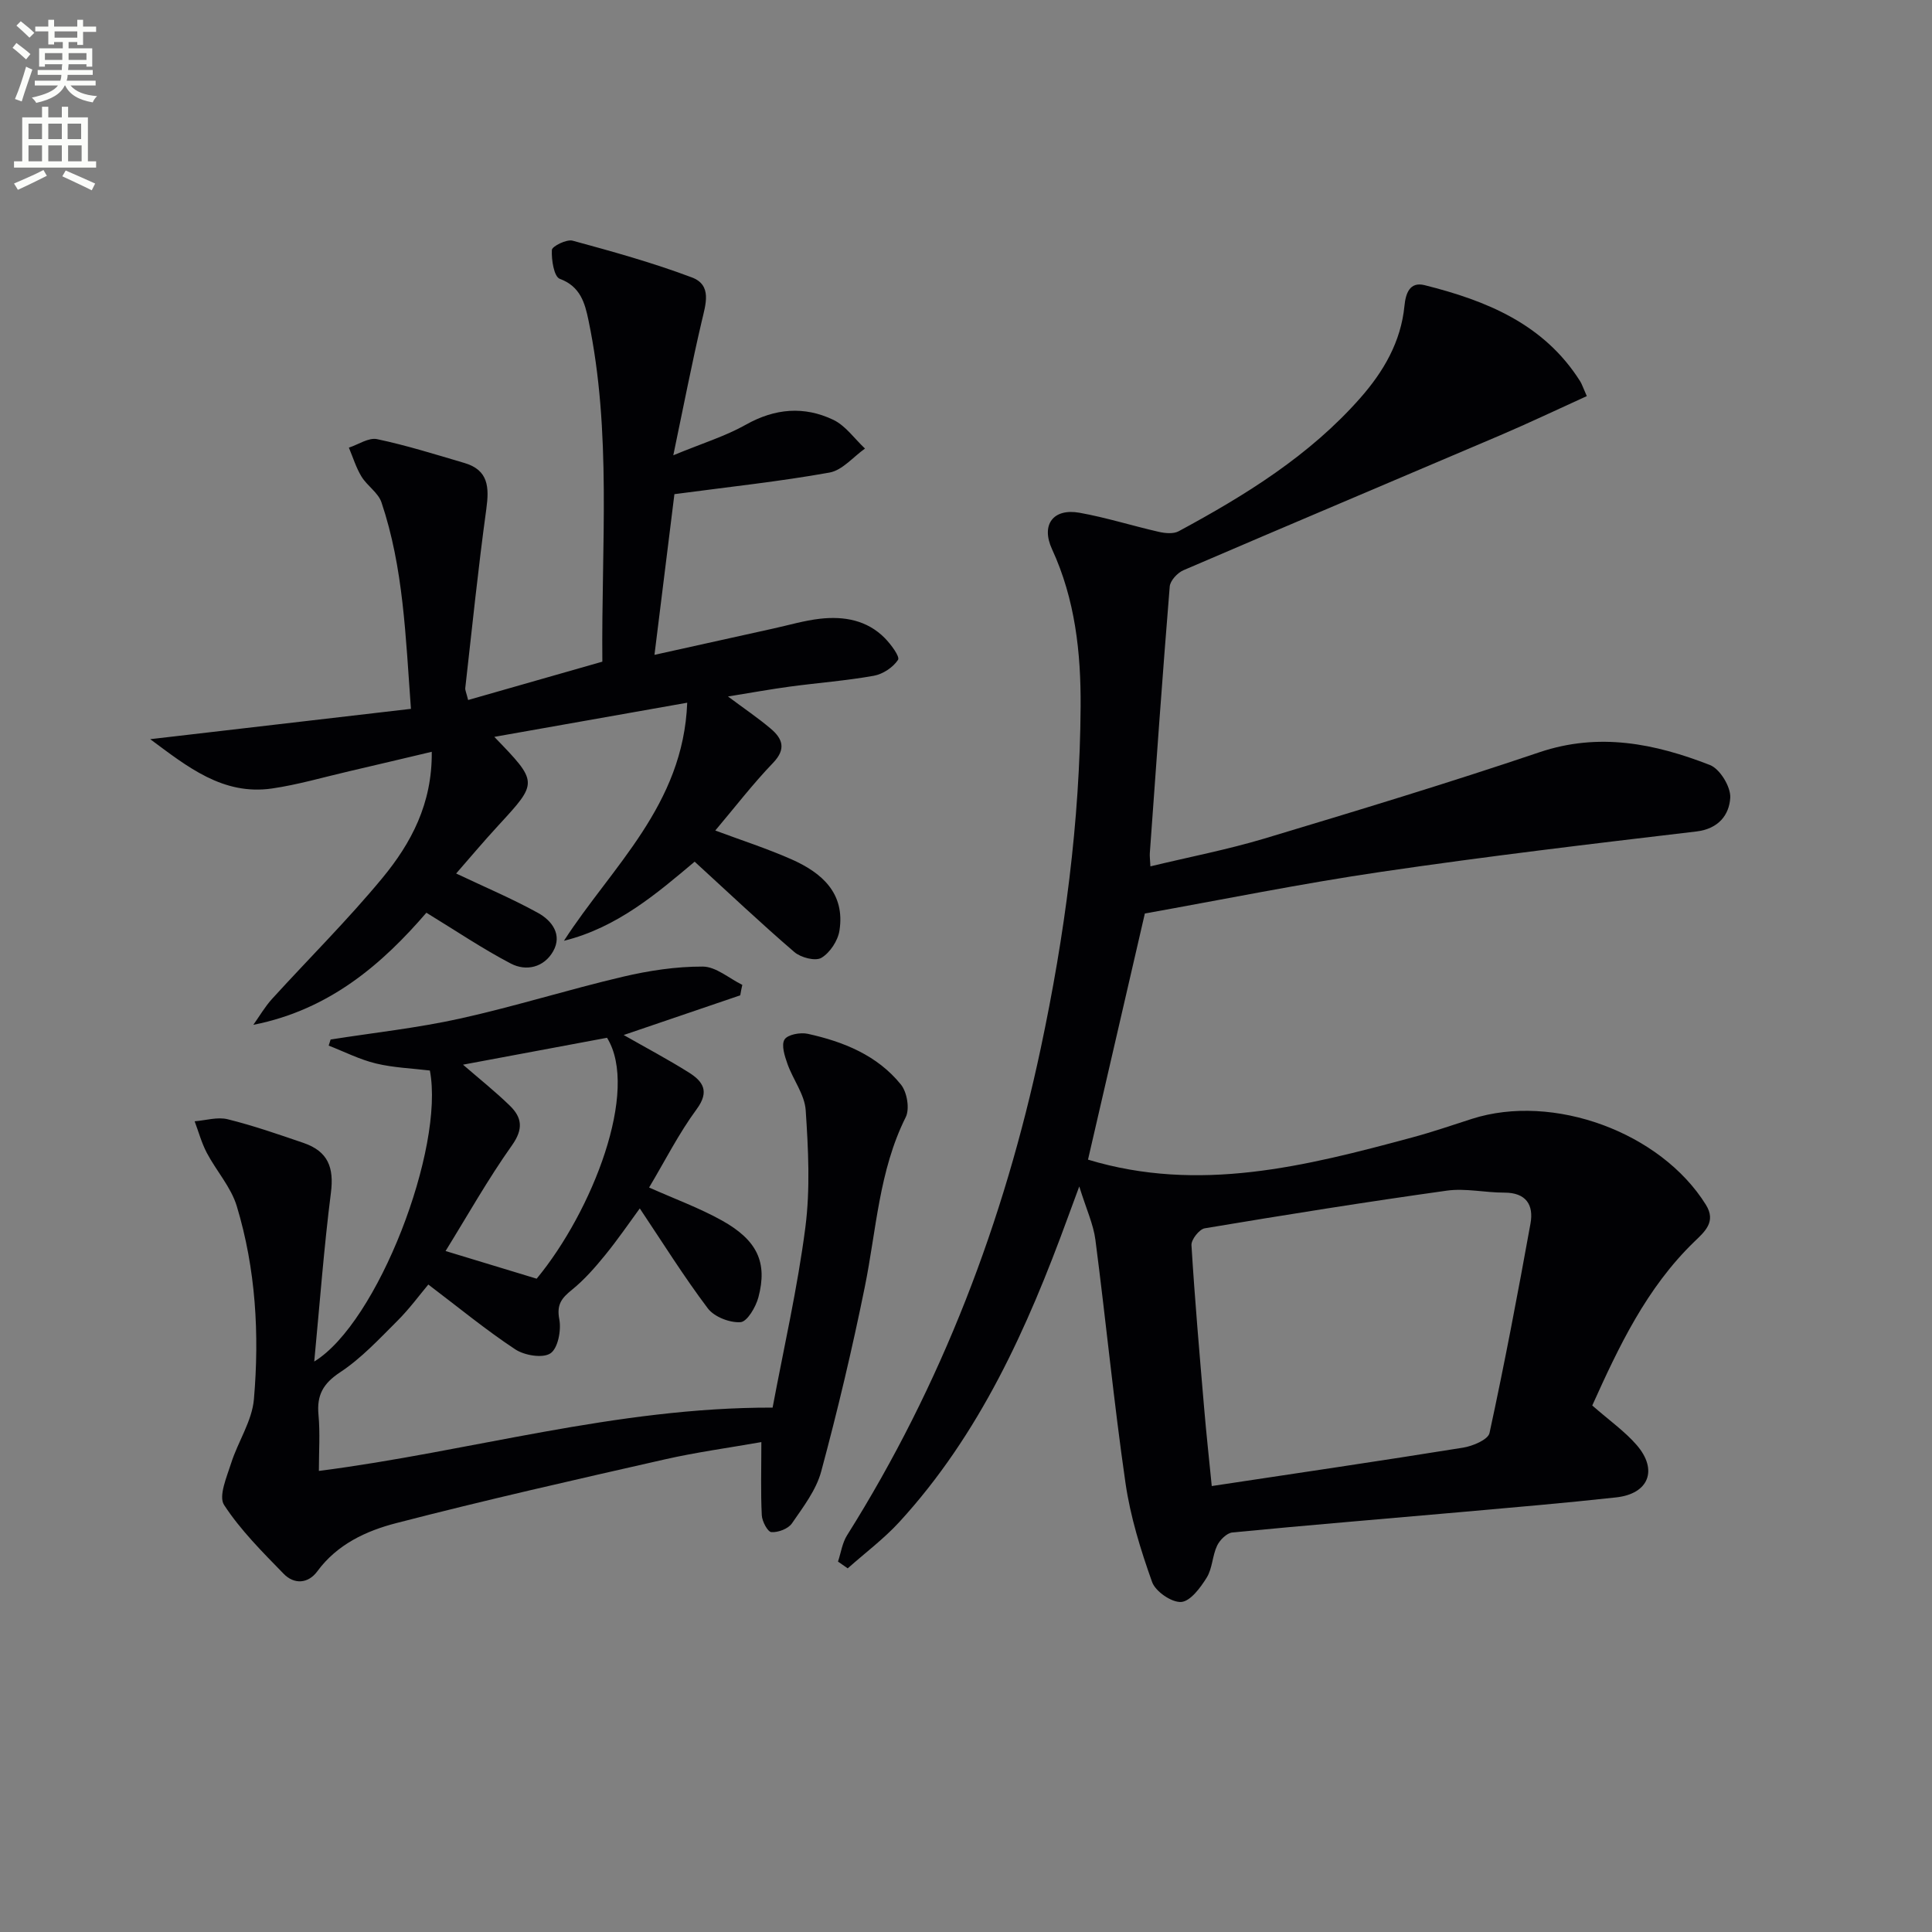
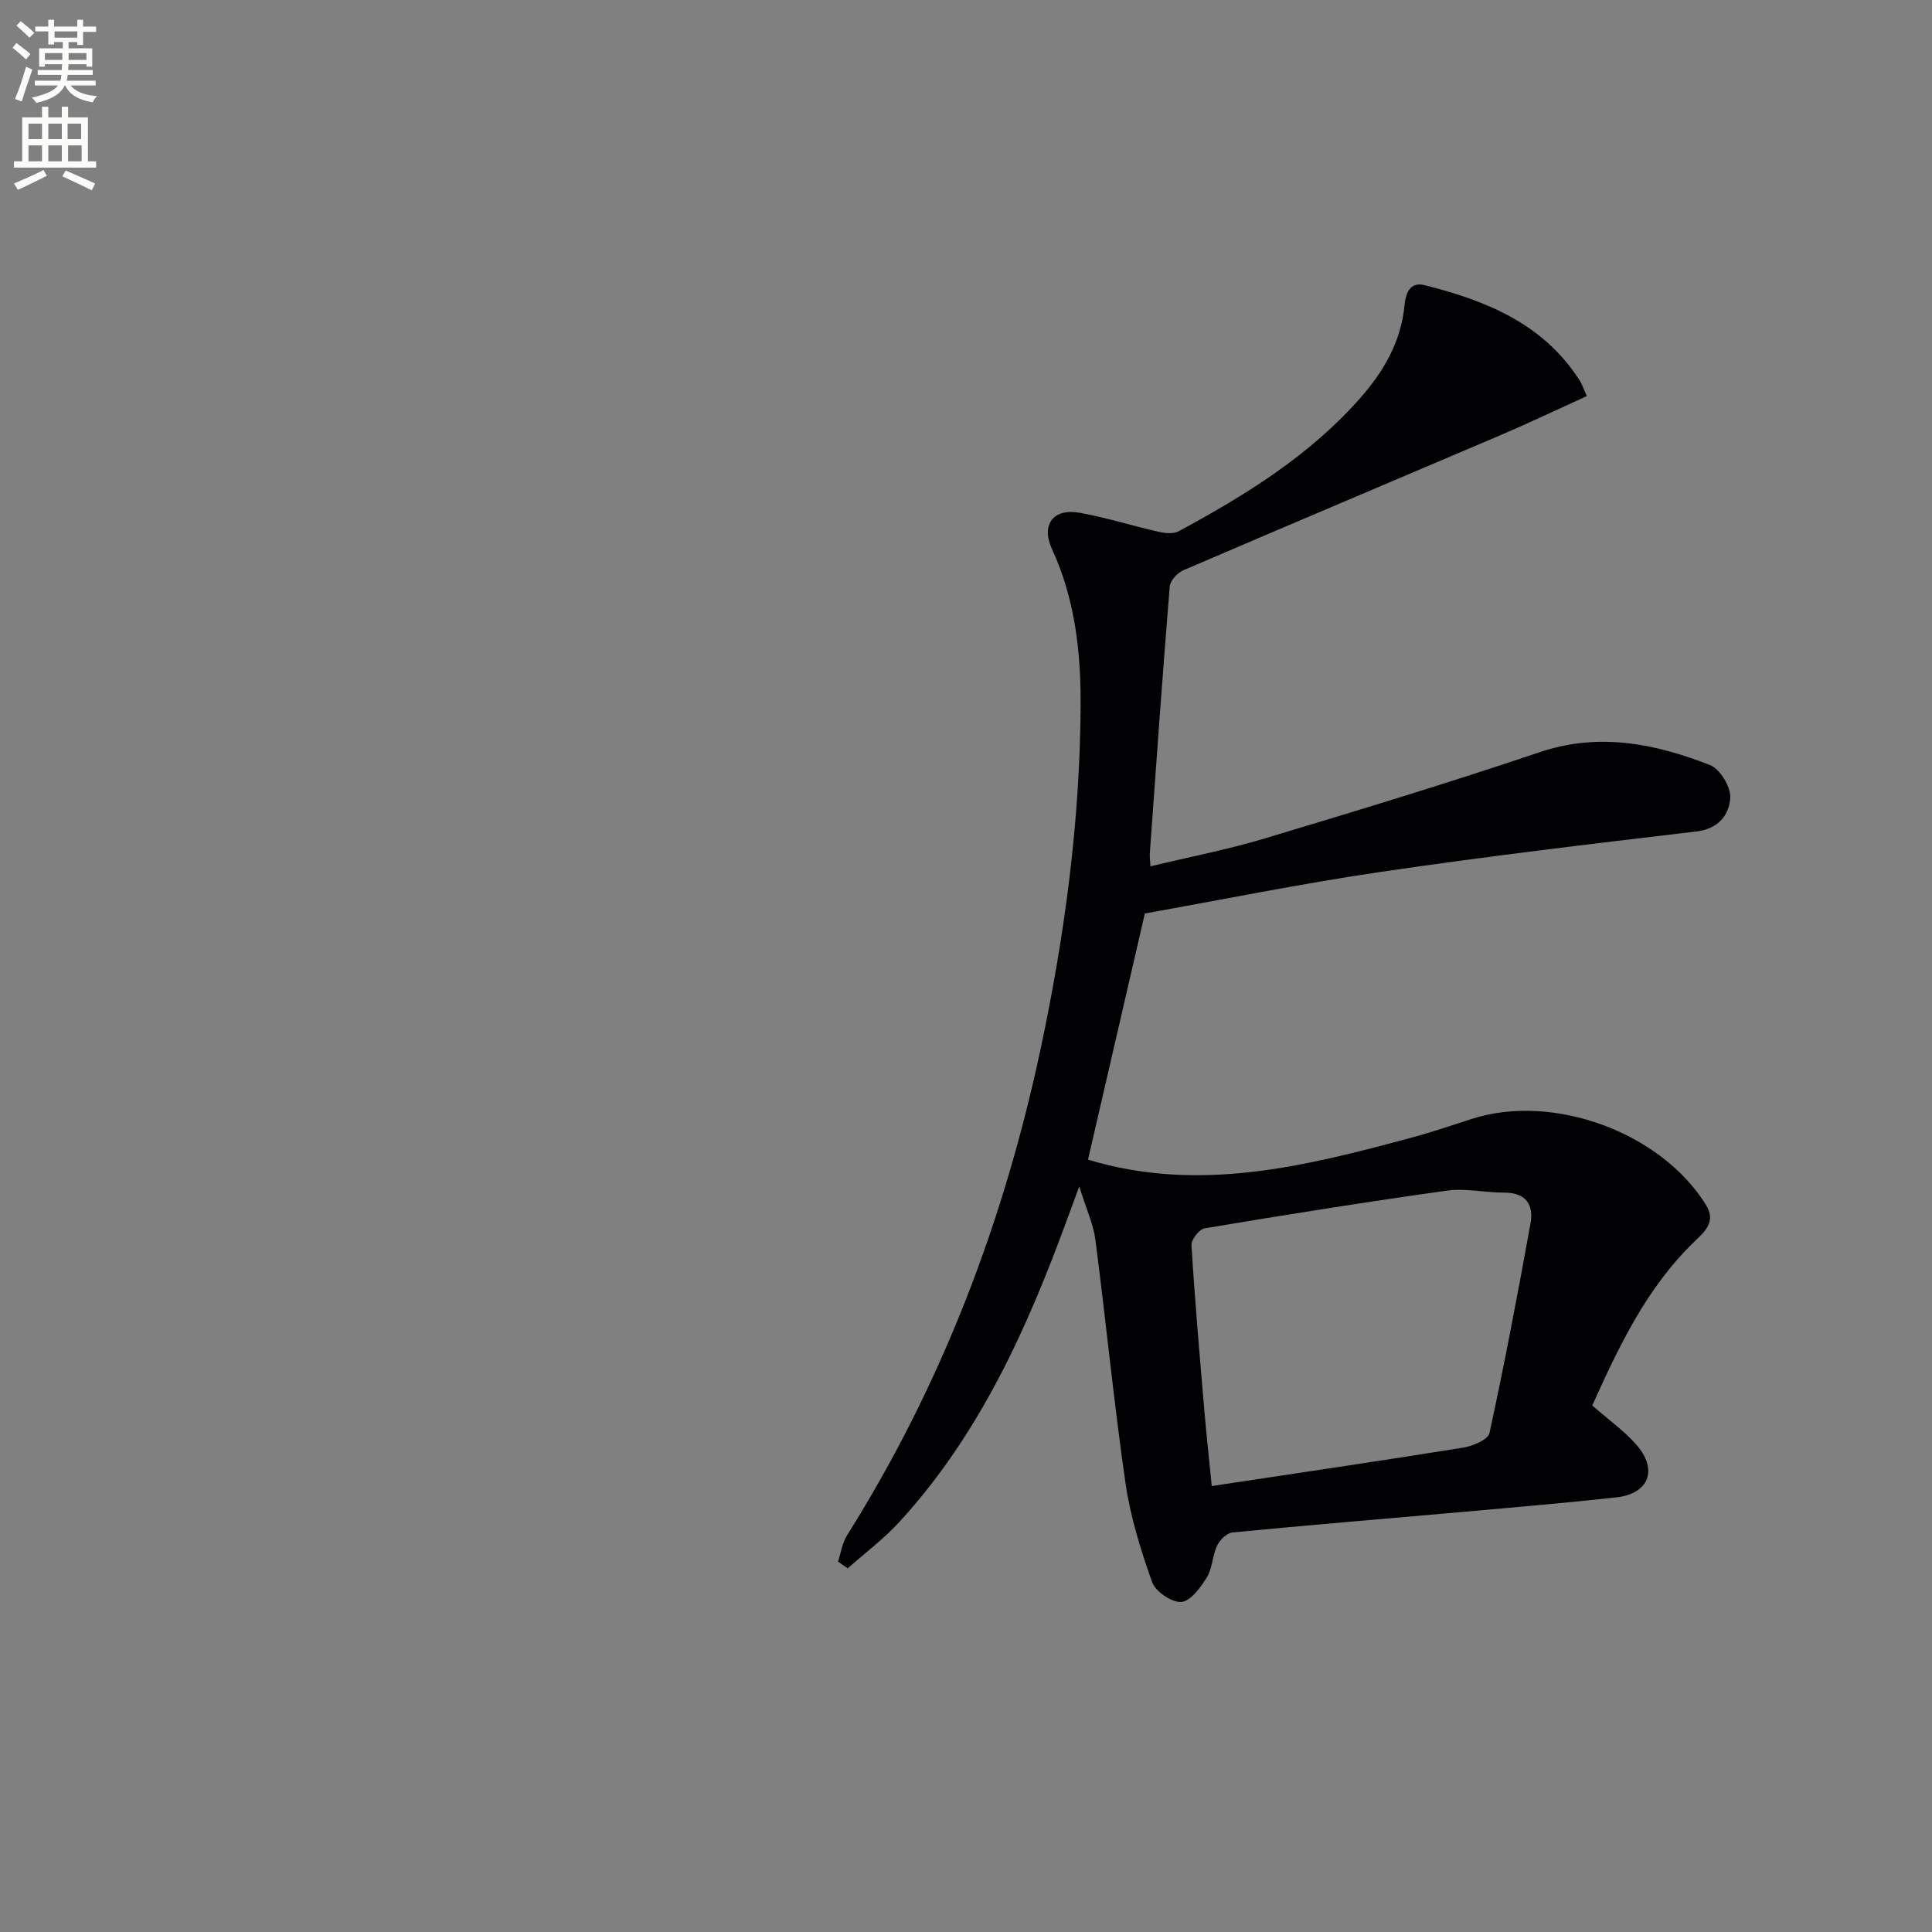
<svg xmlns="http://www.w3.org/2000/svg" enable-background="new 0 0 400 400" viewBox="0 0 400 400">
  <rect x="0" y="0" width="400" height="400" fill="#808080" stroke="none" />
  <path d="m2.6 9.9.8-1c.9.7 1.9 1.4 2.9 2.3l-.9 1.1c-1.1-1-2-1.8-2.8-2.4zm.5 10.6c.9-2.1 1.6-4.3 2.3-6.7.4.2.8.4 1.3.6-.7 2.1-1.5 4.3-2.2 6.6zm.3-15.2.9-.9c1 .8 2 1.6 2.8 2.4l-1 1c-.9-.9-1.8-1.7-2.7-2.5zm12.6-1.2h1.2v1.4h2.7v1.1h-2.7v2.7h-1.2v-.6h-1.8v1.3h4.9v3.8h-1.2v-.5h-3.7c0 .4-.1.9-.1 1.2h5.1v1h-5.2c0 .5-.1.9-.2 1.2h6v1h-5.2c1.1 1.3 2.9 2 5.5 2.2-.4.4-.7.8-.9 1.3-2.9-.5-4.8-1.6-5.7-3.5h-.1c-.8 1.7-2.7 2.9-5.9 3.6-.2-.4-.6-.8-.9-1.1 2.8-.6 4.6-1.4 5.4-2.5h-4.8v-1h5.3c.1-.3.2-.7.2-1.2h-4.9v-1h5c0-.4 0-.8.1-1.2h-3.6v.5h-1.2v-3.8h4.9v-1.3h-1.8v.5h-1.2v-2.7h-2.7v-1h2.7v-1.4h1.2v1.4h4.8zm-6.7 8.3h3.6c0-.4 0-.9 0-1.4h-3.6zm1.9-4.6h4.8v-1.3h-4.7v1.3zm6.7 3.2h-3.7v1.4h3.7z" fill="#fbfcfa" />
  <path d="m8.7 22.1h1.3v2.2h2.8v-2.2h1.3v2.2h4.1v9.1h1.7v1.3h-17v-1.3h1.7v-9.1h4.1zm.3 13.1.7 1.2c-1.8.9-3.8 1.9-6 2.9-.2-.4-.5-.8-.8-1.3 2.3-1 4.4-1.9 6.1-2.8zm-3.1-6.4h2.8v-3.2h-2.8zm0 4.6h2.8v-3.3h-2.8zm4.1-4.6h2.8v-3.2h-2.8zm0 4.6h2.8v-3.3h-2.8zm3.6 1.9c2.1.9 4.1 1.8 6.1 2.7l-.7 1.4c-2.2-1.1-4.2-2-6.1-2.9zm3.2-9.7h-2.8v3.2h2.8zm-2.7 7.8h2.8v-3.3h-2.8z" fill="#fbfcfa" />
  <g fill="#010104">
    <path d="m329.66 290.99c3.52 3.09 6.7 5.32 9.18 8.17 4.48 5.16 2.53 10.12-4.23 10.86-10.73 1.18-21.5 2.09-32.26 3.05-15.73 1.4-31.47 2.68-47.19 4.21-1.17.11-2.62 1.56-3.18 2.75-.98 2.07-.96 4.69-2.14 6.59-1.29 2.09-3.39 4.92-5.29 5.05-1.98.13-5.32-2.17-6.02-4.13-2.37-6.65-4.5-13.53-5.51-20.5-2.42-16.74-4.05-33.58-6.23-50.36-.42-3.23-1.88-6.33-3.34-11.04-1.15 3.12-1.8 4.85-2.43 6.59-8.32 22.77-18.18 44.72-34.8 62.86-3.23 3.52-7.12 6.43-10.71 9.62-.67-.47-1.34-.93-2.01-1.4.61-1.83.88-3.87 1.88-5.45 19.59-31.16 32.49-65.01 40.11-100.89 4.94-23.28 8.1-46.84 8.24-70.68.07-11.17-1.13-22.2-5.92-32.59-2.34-5.08.26-8.51 5.69-7.54 5.53.99 10.92 2.7 16.41 3.95 1.31.3 3.03.47 4.12-.12 13.82-7.46 27.13-15.68 37.63-27.62 4.79-5.45 8.39-11.59 9.12-19.06.25-2.52 1.06-5.05 4.17-4.27 12.81 3.21 24.71 8.03 32.2 19.89.34.53.53 1.16 1.38 3.08-6.08 2.76-11.97 5.57-17.97 8.13-21.84 9.32-43.73 18.54-65.54 27.92-1.24.53-2.74 2.15-2.84 3.37-1.5 18.38-2.8 36.78-4.12 55.18-.05.65.05 1.3.12 2.76 8.04-1.94 15.93-3.46 23.58-5.75 19.05-5.73 38.1-11.5 56.95-17.87 12.35-4.17 23.92-1.8 35.32 2.64 2.07.81 4.33 4.53 4.2 6.77-.21 3.55-2.42 6.45-7.03 6.99-21.76 2.57-43.53 5.16-65.21 8.35-16.55 2.43-32.96 5.77-48.96 8.63-4.03 17.44-7.93 34.34-11.77 50.96 22.98 6.96 45.06 1.36 67.11-4.59 4.17-1.12 8.26-2.53 12.37-3.85 16.85-5.4 39.12 2.78 48.45 17.79 2.19 3.52-.26 5.57-2.4 7.64-9.92 9.59-15.64 21.74-21.13 33.91zm-78.78 16.68c17.94-2.71 35.01-5.21 52.04-7.95 2-.32 5.18-1.66 5.47-3.04 3.12-14.39 5.86-28.86 8.48-43.35.7-3.86-.9-6.42-5.42-6.41-3.97.01-8.03-.95-11.9-.41-16.75 2.34-33.45 5.01-50.13 7.8-1.12.19-2.81 2.34-2.74 3.49.69 11.27 1.67 22.53 2.63 33.79.44 5.24 1.02 10.48 1.57 16.08z" />
-     <path d="m153.26 206.07c-7.9 2.69-15.81 5.38-24.13 8.22 4.72 2.69 9.19 5.06 13.46 7.74 2.91 1.83 4.4 3.87 1.65 7.61-3.71 5.04-6.56 10.7-9.85 16.22 5.26 2.35 10.37 4.21 15.06 6.82 7.36 4.1 9.48 8.7 7.57 15.91-.53 2-2.31 5.04-3.69 5.15-2.23.16-5.45-1.09-6.78-2.85-4.97-6.59-9.35-13.62-14.09-20.7-2.15 2.93-4.52 6.41-7.17 9.66-2.09 2.57-4.32 5.12-6.88 7.19-2.14 1.73-3.2 3.05-2.61 6.12.43 2.26-.28 6-1.84 7.04-1.6 1.06-5.37.43-7.28-.83-6.06-4-11.69-8.64-18-13.42-1.77 2.1-3.89 5.01-6.41 7.52-3.76 3.75-7.45 7.74-11.83 10.63-3.56 2.35-4.88 4.75-4.5 8.83.35 3.78.08 7.61.08 11.61 31.28-4.01 61.42-13.18 93.94-13.11 2.3-12.28 5.15-24.71 6.78-37.3 1.03-7.98.61-16.21.07-24.28-.22-3.25-2.62-6.32-3.77-9.57-.58-1.63-1.32-3.92-.61-5.06.64-1.03 3.28-1.52 4.81-1.18 7.41 1.63 14.4 4.45 19.29 10.51 1.27 1.57 1.85 5.03.99 6.75-5.56 11.13-6.07 23.35-8.48 35.18-2.6 12.81-5.62 25.55-9.02 38.17-1.04 3.86-3.73 7.36-6.06 10.75-.77 1.12-2.84 1.9-4.25 1.81-.77-.05-1.93-2.23-1.99-3.5-.24-4.75-.09-9.51-.09-15.14-6.82 1.2-13.48 2.1-19.99 3.58-18.59 4.22-37.19 8.42-55.63 13.2-6.18 1.6-12.2 4.37-16.31 9.97-1.9 2.59-4.81 2.75-6.97.52-4.39-4.51-8.94-9.04-12.34-14.26-1.18-1.81.56-5.8 1.46-8.63 1.42-4.48 4.33-8.73 4.72-13.25 1.16-13.47.39-26.97-3.55-39.99-1.19-3.93-4.23-7.28-6.2-11.02-1.08-2.05-1.7-4.35-2.52-6.54 2.29-.18 4.73-.95 6.84-.42 5.3 1.31 10.49 3.12 15.67 4.89 5.12 1.75 6.37 5.1 5.7 10.34-1.44 11.33-2.29 22.74-3.45 34.93 13.15-8.03 27.02-44.17 23.94-60.25-3.7-.45-7.53-.58-11.17-1.46-3.36-.81-6.53-2.43-9.78-3.7.13-.42.27-.84.4-1.26 8.93-1.41 17.96-2.38 26.77-4.33 11.31-2.5 22.39-6 33.67-8.65 5.42-1.28 11.07-2.14 16.61-2.12 2.73.01 5.46 2.45 8.19 3.79-.18.71-.3 1.43-.43 2.16zm-57.4 14.36c3.48 3.01 6.73 5.6 9.69 8.48 2.52 2.45 2.85 4.82.46 8.2-5.01 7.06-9.27 14.65-13.76 21.9 6.79 2.06 12.76 3.88 18.86 5.73 11.53-13.94 21.32-38.99 14.57-49.88-10.01 1.86-19.85 3.7-29.82 5.57z" />
-     <path d="m102.34 152.56c9.11 9.42 9.08 9.39.91 18.26-3.22 3.49-6.27 7.13-8.81 10.03 5.89 2.79 11.59 5.2 16.97 8.17 2.84 1.57 5.07 4.49 3.11 7.94-1.88 3.31-5.54 4.21-8.75 2.54-5.8-3.03-11.26-6.72-17.49-10.53-8.91 10.33-19.83 20.06-35.83 23.21 1.27-1.79 2.39-3.72 3.85-5.34 7.61-8.36 15.67-16.35 22.86-25.05 5.93-7.18 10.35-15.37 10.23-26.14-6 1.42-11.55 2.74-17.1 4.03-5.32 1.23-10.6 2.79-15.98 3.57-10.15 1.46-17.45-4.46-25.21-10.21 18.16-2.11 35.84-4.17 53.98-6.28-1.11-15.11-1.55-29.23-6.1-42.75-.68-2.01-2.96-3.42-4.13-5.33-1.13-1.85-1.77-3.99-2.62-6 1.96-.64 4.09-2.13 5.84-1.76 6.11 1.29 12.1 3.17 18.1 4.94 4.97 1.47 5.13 5.02 4.52 9.51-1.7 12.33-2.96 24.72-4.36 37.08-.05.45.21.93.59 2.48 9.27-2.65 18.41-5.26 27.79-7.94-.23-23.99 1.98-47.49-2.88-70.72-.73-3.49-1.65-6.97-5.93-8.54-1.2-.44-1.75-3.93-1.64-5.98.04-.76 3.05-2.26 4.3-1.92 8.31 2.26 16.64 4.58 24.69 7.61 4.22 1.59 2.86 5.54 2.03 9.1-2.03 8.64-3.71 17.36-5.88 27.72 6.03-2.49 10.79-3.95 15.02-6.33 6.02-3.39 12.06-3.89 18.09-1.02 2.56 1.22 4.41 3.93 6.58 5.96-2.44 1.72-4.69 4.5-7.36 4.97-10.24 1.84-20.61 2.94-32.1 4.47-1.24 9.98-2.63 21.23-4.13 33.27 8.59-1.9 16.58-3.68 24.57-5.44 3.24-.71 6.45-1.67 9.73-2.04 4.95-.55 9.71.28 13.39 4.01 1.26 1.28 3.17 3.85 2.74 4.5-1.03 1.56-3.13 2.96-5.01 3.3-5.71 1.02-11.53 1.46-17.29 2.23-4.06.55-8.1 1.28-12.91 2.06 3.39 2.53 6.24 4.45 8.85 6.66 2.43 2.06 3.27 4.19.48 7.09-4.21 4.38-7.93 9.23-11.96 14 5.34 1.99 10.67 3.71 15.77 5.96 6.29 2.78 11.15 7.02 9.94 14.76-.32 2.09-1.96 4.58-3.74 5.64-1.24.74-4.27-.05-5.6-1.2-6.91-5.94-13.54-12.21-20.64-18.71-7.72 6.49-15.98 13.63-27.06 16.38 9.91-15.36 24.71-28.06 25.52-49.29-13.57 2.4-26.33 4.66-39.94 7.07z" />
  </g>
</svg>